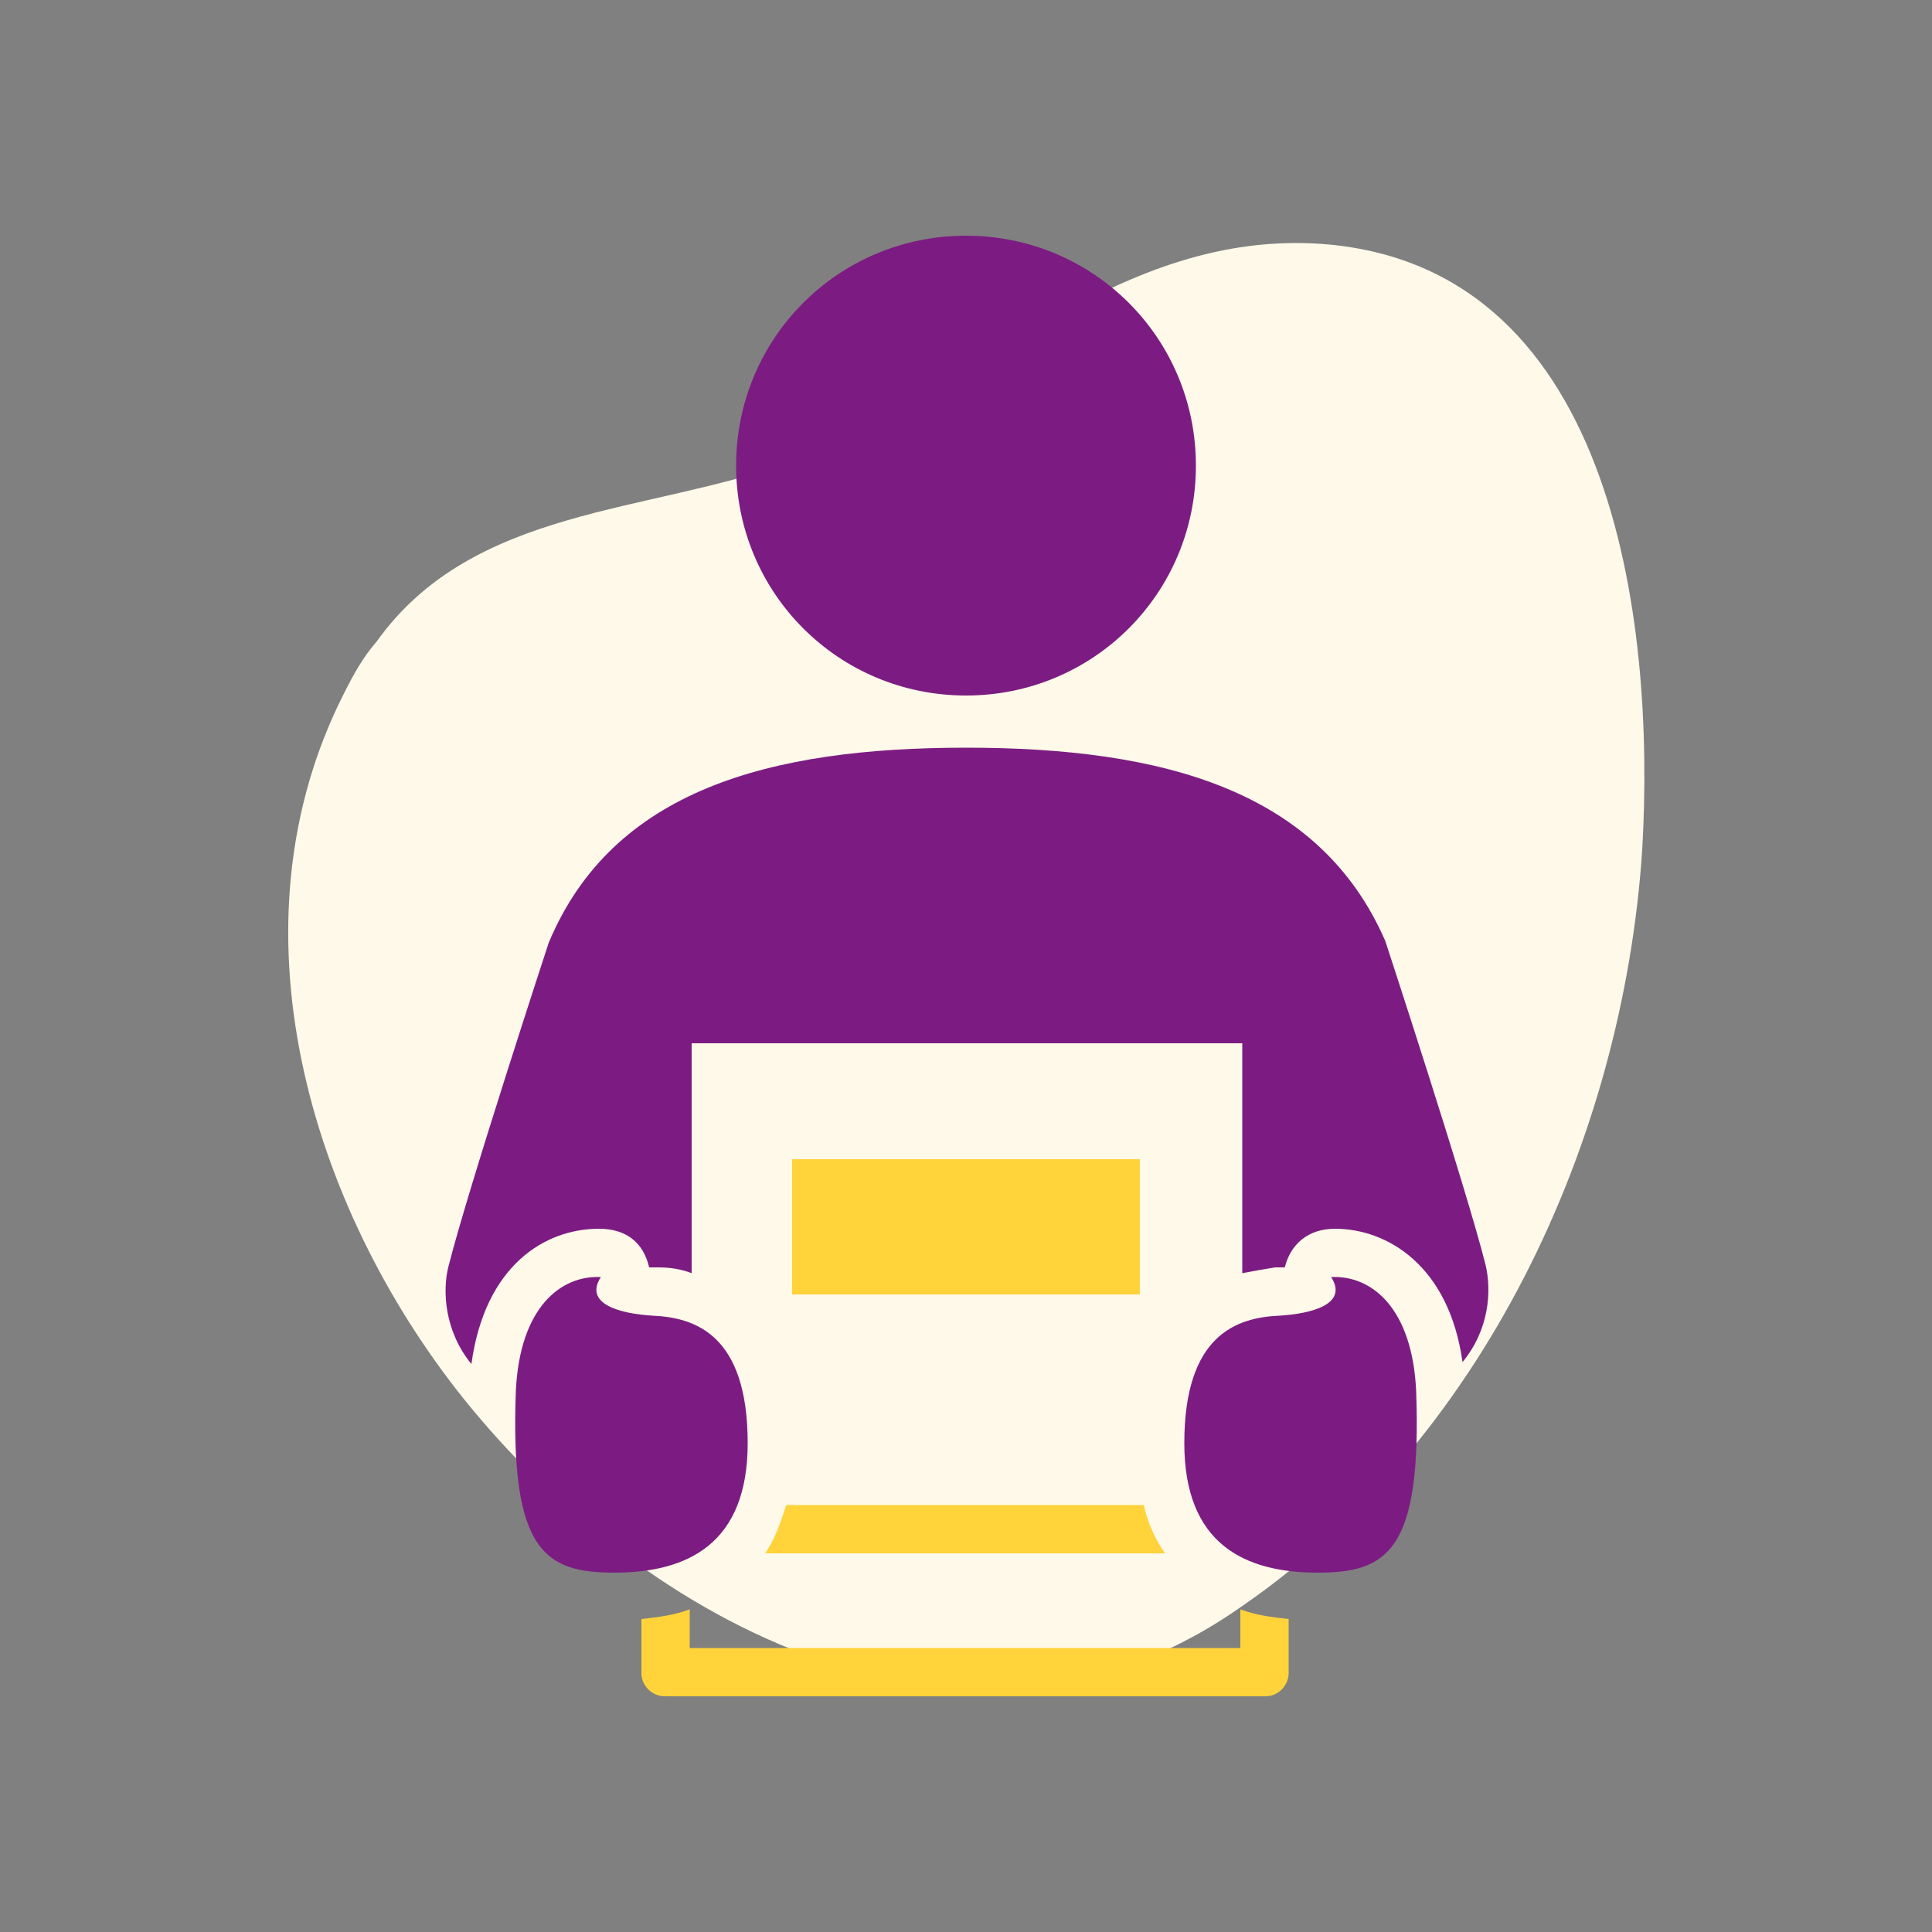
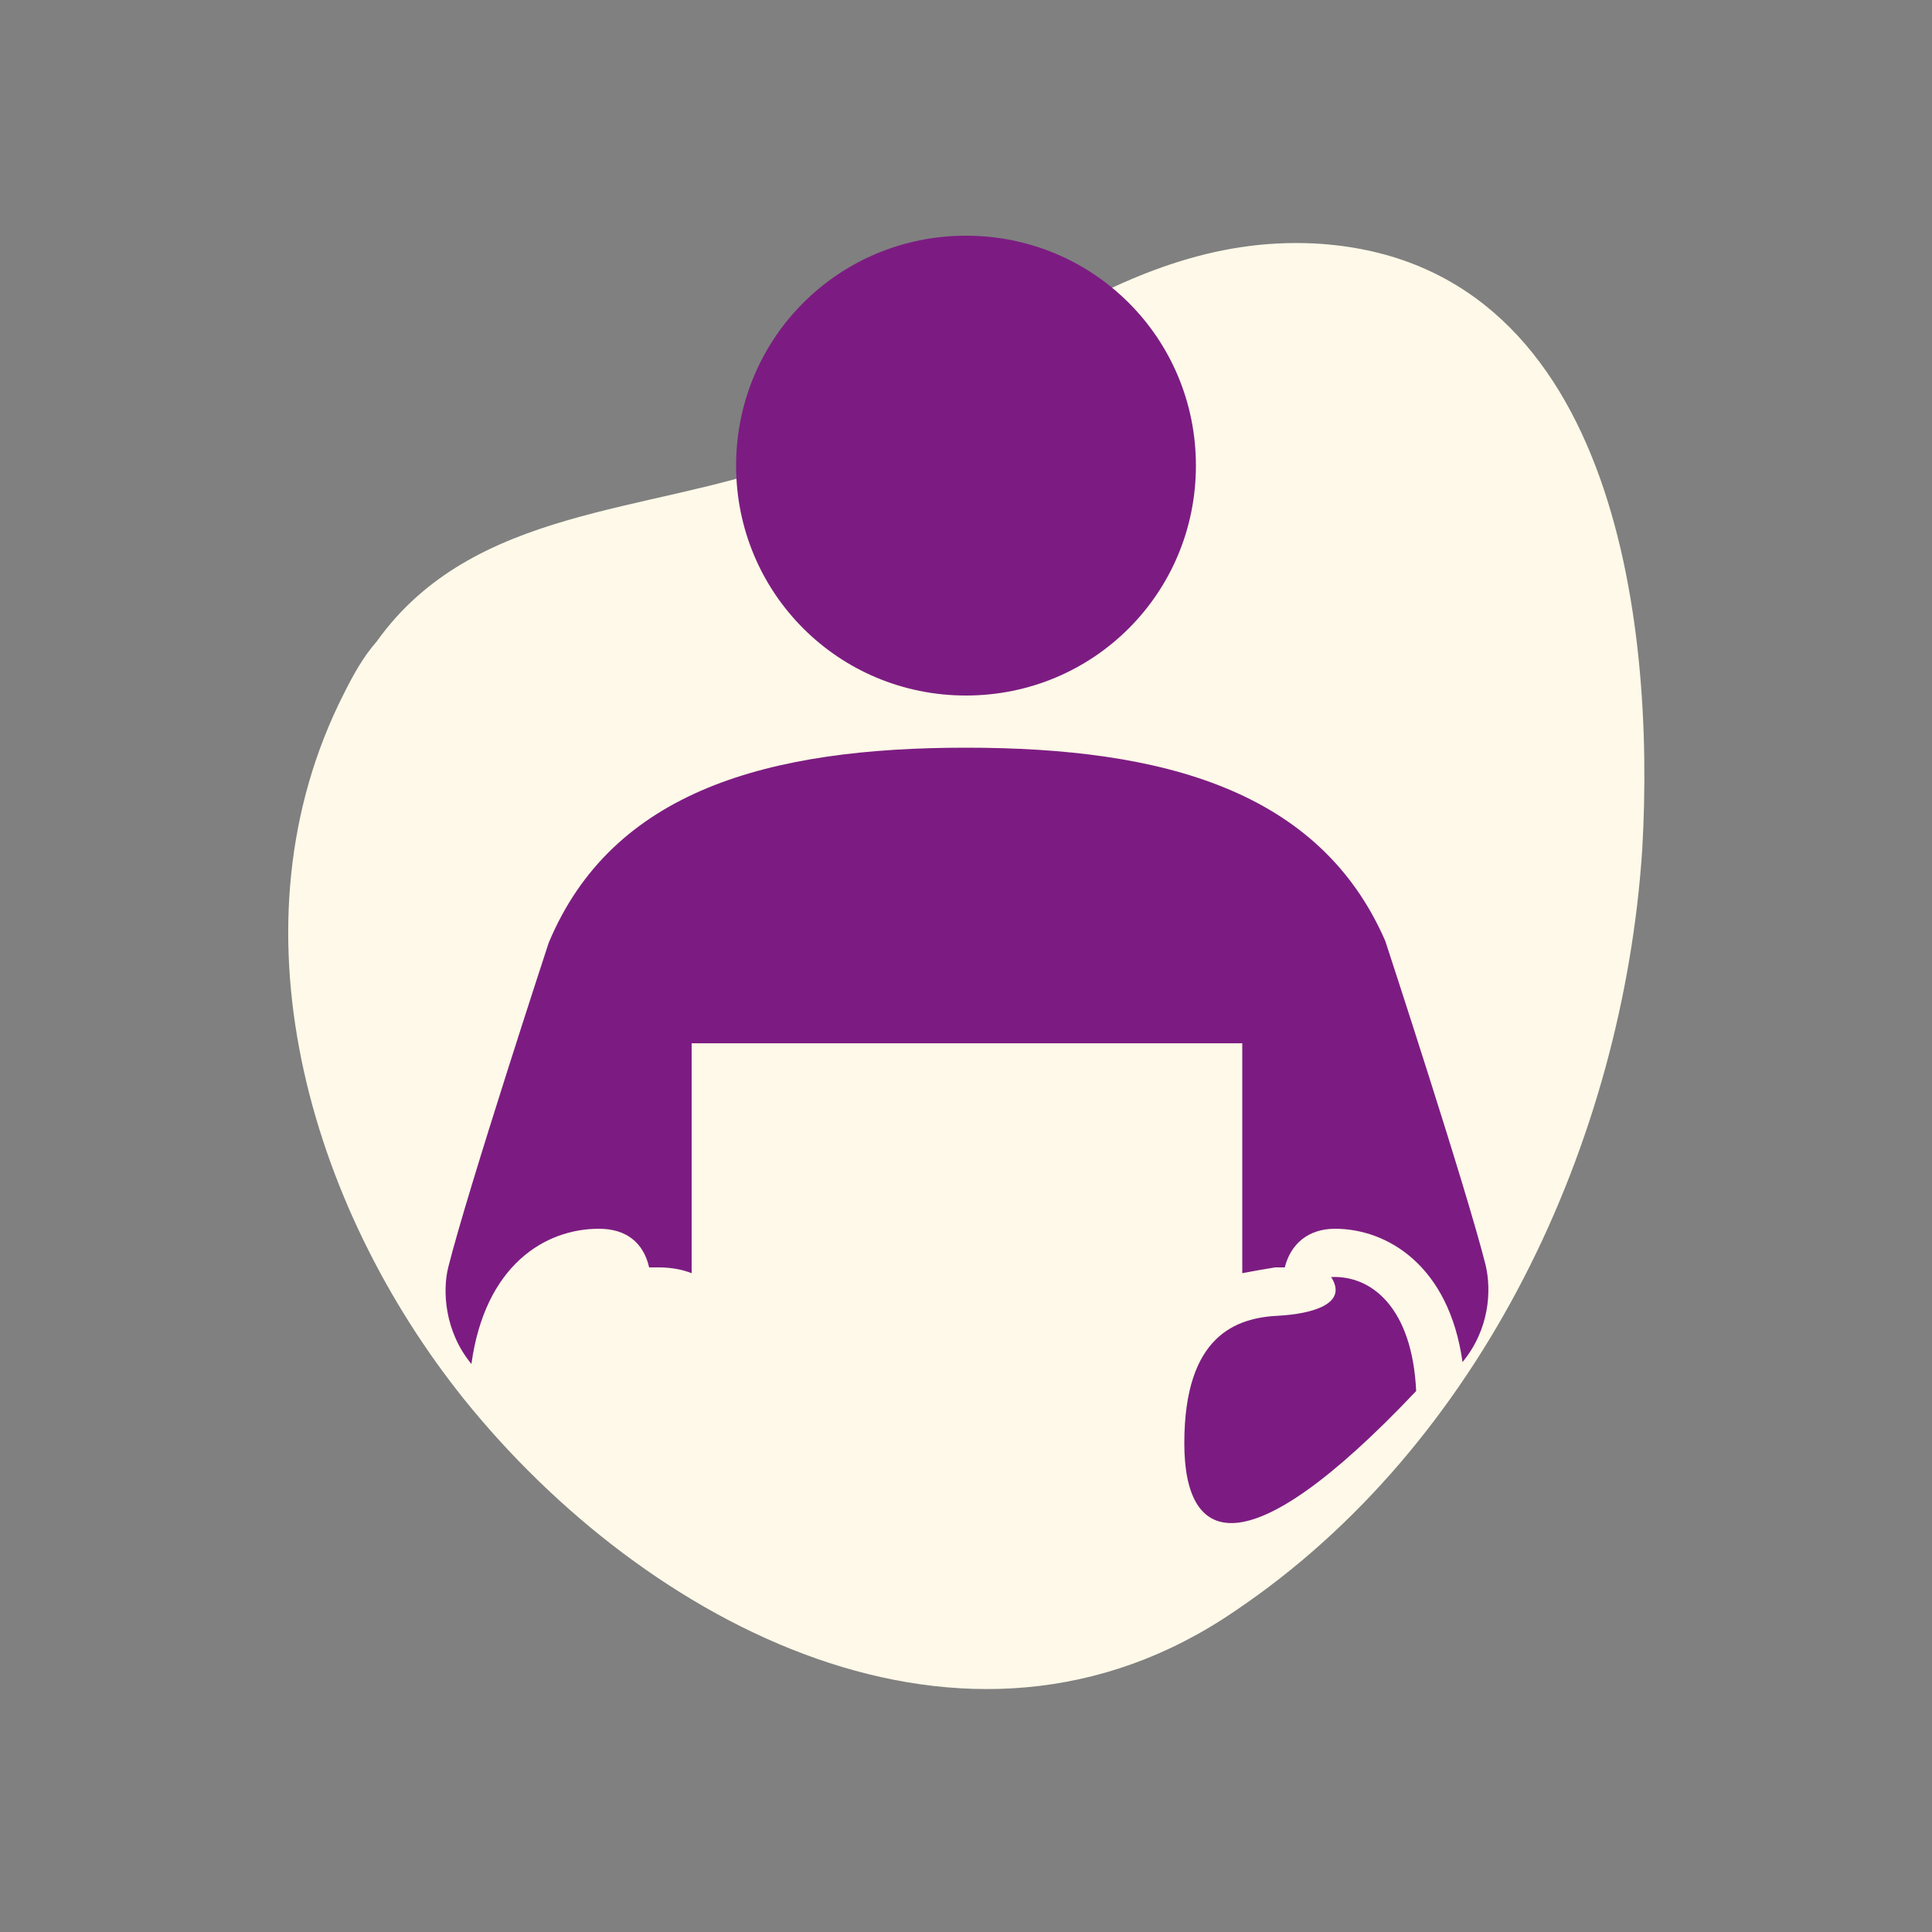
<svg xmlns="http://www.w3.org/2000/svg" version="1.1" id="Layer_1" x="0px" y="0px" viewBox="0 0 100 100" style="enable-background:new 0 0 100 100;" xml:space="preserve">
  <rect x="0" y="0" width="100" height="100" fill="#808080" stroke="none" />
  <style type="text/css">
	.st0{fill:#FEF9E8;}
	.st1{fill:#FFD339;}
	.st2{fill:#7C1C82;}
	.st3{fill:#2E3F50;}
</style>
  <path class="st0" d="M17.8,35.9c-6.1,12-1.8,26.5,6.2,36.5c9.4,11.7,26,20.5,39.9,11C76.7,74.8,84,59.1,85,44  c0.7-12-1.5-30.6-17-31.4c-10.5-0.5-17.8,7.8-27.1,11.3c-7.3,2.7-16.4,2.3-21.4,9.3C18.8,34,18.3,34.9,17.8,35.9z" />
  <g>
    <path class="st2" d="M38.1,24.1C38.1,30.7,43.4,36,50,36c6.6,0,11.9-5.3,11.9-11.9c0-6.6-5.3-11.9-11.9-11.9   C43.4,12.2,38.1,17.5,38.1,24.1z" />
    <path class="st2" d="M69.1,63.6c2.7,0,5.9,1.9,6.6,6.9c1.4-1.7,1.5-3.7,1.2-5c-1-4-5.2-16.8-5.2-16.8C68.3,40.9,60.2,38.7,50,38.7   c-10.2,0-18.3,2.2-21.6,10.1c0,0-4.2,12.8-5.2,16.8c-0.3,1.2-0.2,3.3,1.2,5c0.7-5.1,3.8-7,6.6-7c1.4,0,2.3,0.7,2.6,2   c0.1,0,0.3,0,0.5,0c0.6,0,1.2,0.1,1.7,0.3V54h9h10.5h9v11.9c0.5-0.1,1.1-0.2,1.7-0.3c0.2,0,0.3,0,0.5,0   C66.8,64.4,67.7,63.6,69.1,63.6z" />
-     <path class="st1" d="M64.3,85.3H35.7v-2c-0.8,0.3-1.6,0.4-2.5,0.5v2.8c0,0.7,0.6,1.2,1.2,1.2h31.1c0.7,0,1.2-0.6,1.2-1.2v-2.8   c-0.9-0.1-1.7-0.2-2.5-0.5V85.3z" />
-     <path class="st1" d="M40.7,77.9c-0.3,0.9-0.6,1.8-1.1,2.5h20.7c-0.5-0.7-0.9-1.6-1.1-2.5H40.7z" />
-     <path class="st2" d="M38.7,74.7c0-5.6-2.7-6.5-4.9-6.6c-1.7-0.1-3.6-0.6-2.7-2C29,66,26.9,67.7,26.7,72c-0.3,8.3,1.5,9.4,5.1,9.4   C35.6,81.4,38.7,79.9,38.7,74.7z" />
-     <path class="st2" d="M61.3,74.7c0-5.6,2.7-6.5,4.9-6.6c1.7-0.1,3.6-0.6,2.7-2c2.1-0.1,4.2,1.6,4.4,5.9c0.3,8.3-1.5,9.4-5.1,9.4   C64.4,81.4,61.3,79.9,61.3,74.7z" />
-     <rect x="41" y="60" class="st1" width="18" height="7" />
+     <path class="st2" d="M61.3,74.7c0-5.6,2.7-6.5,4.9-6.6c1.7-0.1,3.6-0.6,2.7-2c2.1-0.1,4.2,1.6,4.4,5.9C64.4,81.4,61.3,79.9,61.3,74.7z" />
  </g>
</svg>